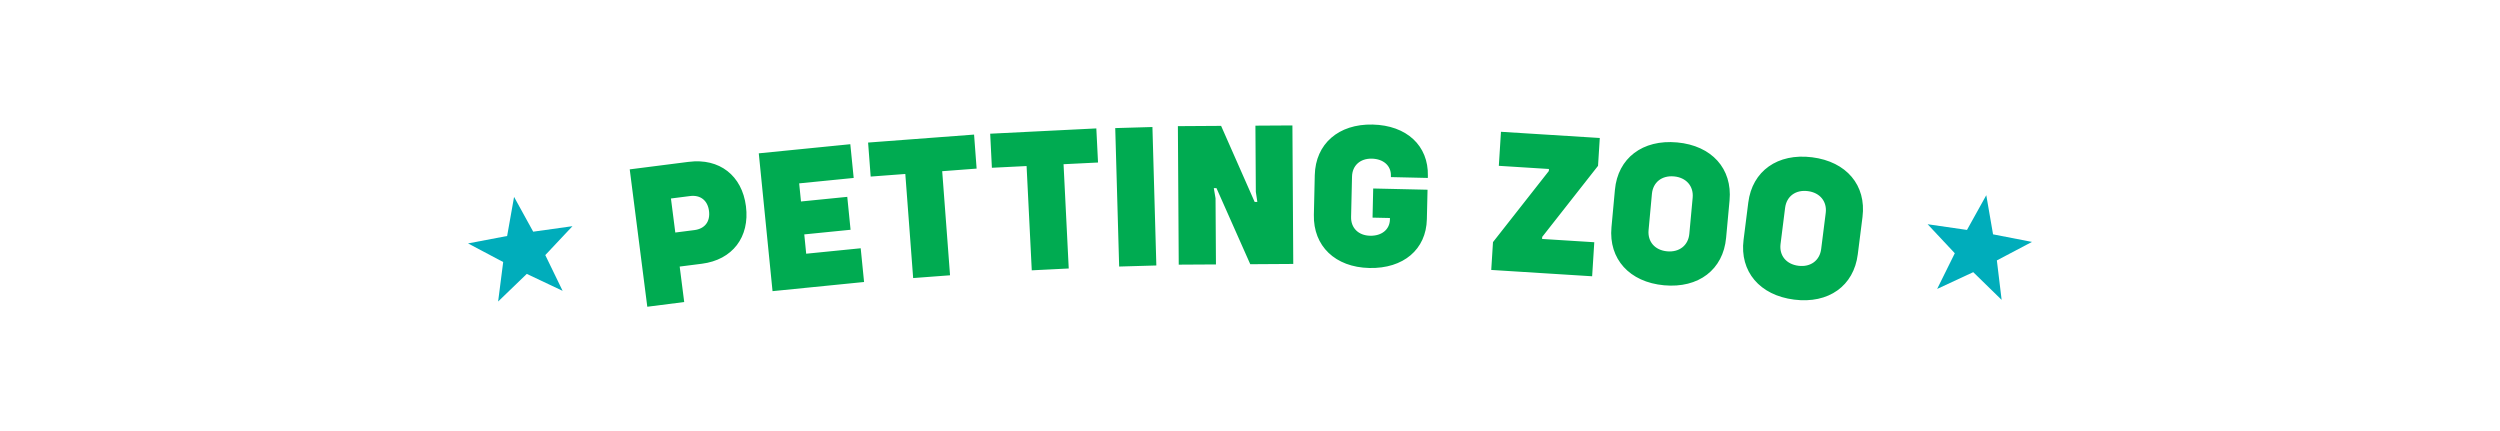
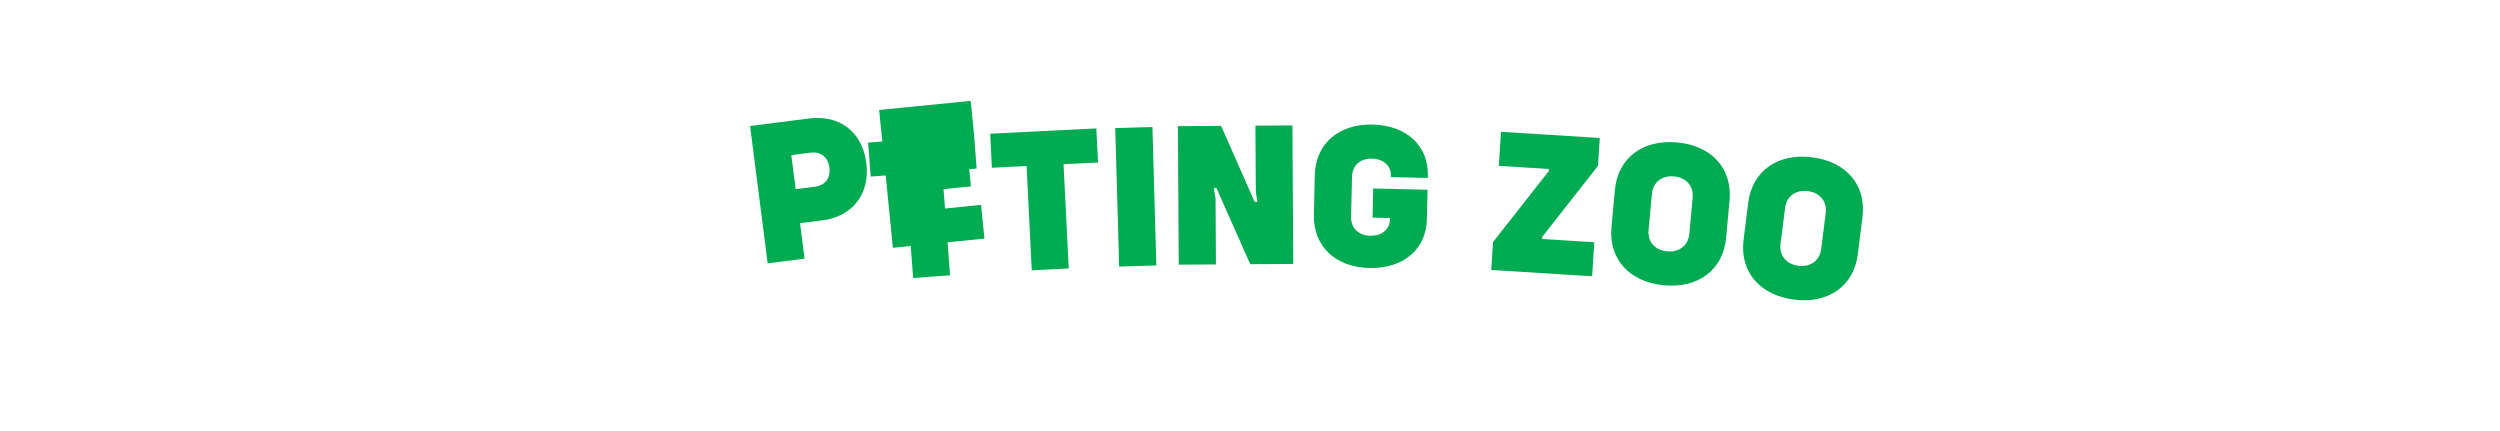
<svg xmlns="http://www.w3.org/2000/svg" id="uuid-0dbe7cf3-2605-4190-a69e-99ff3dbb2007" viewBox="0 0 912.23 157.37">
  <defs>
    <style>.uuid-f2a73a4b-dd84-41b2-8aa5-bbb856bbb454{fill:#00ab51;}.uuid-87dee33f-5a60-4fed-9a76-c3ad785d6c6e{fill:#00adbb;}</style>
  </defs>
-   <polygon class="uuid-87dee33f-5a60-4fed-9a76-c3ad785d6c6e" points="187.58 71.85 185.05 86.11 170.78 88.82 183.61 95.61 181.76 110.02 192.22 99.94 205.3 106.13 198.97 93.08 208.89 82.53 194.56 84.54 187.58 71.85" />
-   <path class="uuid-f2a73a4b-dd84-41b2-8aa5-bbb856bbb454" d="M656.23,96.98c-4.49-.57-7.05-3.78-6.52-7.97l1.66-13.17c.53-4.19,3.81-6.67,8.3-6.1,4.42,.56,7.05,3.78,6.52,7.97l-1.66,13.17c-.53,4.19-3.88,6.66-8.3,6.1m-1.56,12.35c12.57,1.59,21.77-5.01,23.22-16.54l1.72-13.62c1.45-11.53-5.82-20.2-18.39-21.78-12.57-1.58-21.84,5-23.29,16.53l-1.72,13.62c-1.45,11.52,5.89,20.21,18.46,21.79m-46.33-17.62c-4.51-.41-7.17-3.54-6.79-7.74l1.22-13.22c.39-4.21,3.58-6.79,8.08-6.38,4.43,.41,7.17,3.54,6.79,7.74l-1.22,13.22c-.39,4.21-3.65,6.78-8.09,6.38m-1.14,12.39c12.62,1.16,21.59-5.74,22.65-17.31l1.26-13.67c1.06-11.57-6.49-19.99-19.11-21.15-12.62-1.16-21.66,5.73-22.72,17.3l-1.26,13.67c-1.06,11.57,6.57,20,19.19,21.16m-63.05-5.6l36.81,2.31,.78-12.42-19.05-1.2,.05-.75,20.37-25.93,.64-10.16-36.06-2.26-.78,12.42,18.29,1.15-.05,.75-20.37,25.93-.64,10.16Zm-23.15-33.58l.02-.75c.25-11.01-7.73-18.44-20.17-18.72-12.44-.28-20.84,7.07-21.1,18.46l-.33,14.48c-.26,11.39,7.79,19.12,20.23,19.4s20.75-6.77,21-17.78l.25-10.78-19.83-.45-.24,10.63,6.34,.14v.6c-.1,3.62-3.02,5.97-7.24,5.87-4.3-.1-7.03-2.88-6.93-6.87l.34-14.71c.09-4,2.94-6.65,7.24-6.55,4.22,.1,7.03,2.58,6.95,6.2v.53l13.49,.31Zm-90.89,31.65l13.58-.08-.15-24.14-.63-3.69h.98l12.32,27.75,15.69-.1-.31-50.54-13.5,.08,.15,24.14,.55,3.69h-.98l-12.24-27.75-15.77,.1,.31,50.54Zm-21.74,.69l13.57-.39-1.43-50.52-13.57,.39,1.43,50.52Zm-8.34-50.4l-38.72,1.93,.62,12.43,12.66-.63,1.89,38.05,13.49-.67-1.89-38.05,12.58-.62-.62-12.43Zm-44.61,2.25l-38.66,2.91,.94,12.41,12.64-.95,2.86,37.98,13.46-1.01-2.86-37.98,12.56-.95-.93-12.41Zm-43.92,15.82l-1.23-12.31-33.4,3.33,5.02,50.29,33.4-3.34-1.23-12.31-19.89,1.99-.7-7.05,16.89-1.69-1.2-12.01-16.89,1.69-.66-6.61,19.89-1.98Zm-58.13,19.03l-6.96,.89-1.59-12.42,6.96-.89c3.82-.49,6.44,1.61,6.93,5.43,.5,3.89-1.53,6.51-5.34,6.99m-2.04-24.91l-21.55,2.75,6.41,50.13,13.47-1.72-1.65-12.94,8.08-1.03c11.15-1.42,17.54-9.7,16.1-20.99-1.43-11.22-9.7-17.62-20.85-16.19" />
-   <polygon class="uuid-87dee33f-5a60-4fed-9a76-c3ad785d6c6e" points="724.78 71.23 717.74 83.9 703.37 81.82 713.29 92.41 706.85 105.43 720.02 99.31 730.38 109.42 728.64 95.02 741.45 88.27 727.25 85.51 724.78 71.23" />
+   <path class="uuid-f2a73a4b-dd84-41b2-8aa5-bbb856bbb454" d="M656.23,96.98c-4.49-.57-7.05-3.78-6.52-7.97l1.66-13.17c.53-4.19,3.81-6.67,8.3-6.1,4.42,.56,7.05,3.78,6.52,7.97l-1.66,13.17c-.53,4.19-3.88,6.66-8.3,6.1m-1.56,12.35c12.57,1.59,21.77-5.01,23.22-16.54l1.72-13.62c1.45-11.53-5.82-20.2-18.39-21.78-12.57-1.58-21.84,5-23.29,16.53l-1.72,13.62c-1.45,11.52,5.89,20.21,18.46,21.79m-46.33-17.62c-4.51-.41-7.17-3.54-6.79-7.74l1.22-13.22c.39-4.21,3.58-6.79,8.08-6.38,4.43,.41,7.17,3.54,6.79,7.74l-1.22,13.22c-.39,4.21-3.65,6.78-8.09,6.38m-1.14,12.39c12.62,1.16,21.59-5.74,22.65-17.31l1.26-13.67c1.06-11.57-6.49-19.99-19.11-21.15-12.62-1.16-21.66,5.73-22.72,17.3l-1.26,13.67c-1.06,11.57,6.57,20,19.19,21.16m-63.05-5.6l36.81,2.31,.78-12.42-19.05-1.2,.05-.75,20.37-25.93,.64-10.16-36.06-2.26-.78,12.42,18.29,1.15-.05,.75-20.37,25.93-.64,10.16Zm-23.15-33.58l.02-.75c.25-11.01-7.73-18.44-20.17-18.72-12.44-.28-20.84,7.07-21.1,18.46l-.33,14.48c-.26,11.39,7.79,19.12,20.23,19.4s20.75-6.77,21-17.78l.25-10.78-19.83-.45-.24,10.63,6.34,.14v.6c-.1,3.62-3.02,5.97-7.24,5.87-4.3-.1-7.03-2.88-6.93-6.87l.34-14.71c.09-4,2.94-6.65,7.24-6.55,4.22,.1,7.03,2.58,6.95,6.2v.53l13.49,.31Zm-90.89,31.65l13.58-.08-.15-24.14-.63-3.69h.98l12.32,27.75,15.69-.1-.31-50.54-13.5,.08,.15,24.14,.55,3.69h-.98l-12.24-27.75-15.77,.1,.31,50.54Zm-21.74,.69l13.57-.39-1.43-50.52-13.57,.39,1.43,50.52Zm-8.34-50.4l-38.72,1.93,.62,12.43,12.66-.63,1.89,38.05,13.49-.67-1.89-38.05,12.58-.62-.62-12.43Zm-44.61,2.25l-38.66,2.91,.94,12.41,12.64-.95,2.86,37.98,13.46-1.01-2.86-37.98,12.56-.95-.93-12.41Zl-1.23-12.31-33.4,3.33,5.02,50.29,33.4-3.34-1.23-12.31-19.89,1.99-.7-7.05,16.89-1.69-1.2-12.01-16.89,1.69-.66-6.61,19.89-1.98Zm-58.13,19.03l-6.96,.89-1.59-12.42,6.96-.89c3.82-.49,6.44,1.61,6.93,5.43,.5,3.89-1.53,6.51-5.34,6.99m-2.04-24.91l-21.55,2.75,6.41,50.13,13.47-1.72-1.65-12.94,8.08-1.03c11.15-1.42,17.54-9.7,16.1-20.99-1.43-11.22-9.7-17.62-20.85-16.19" />
</svg>